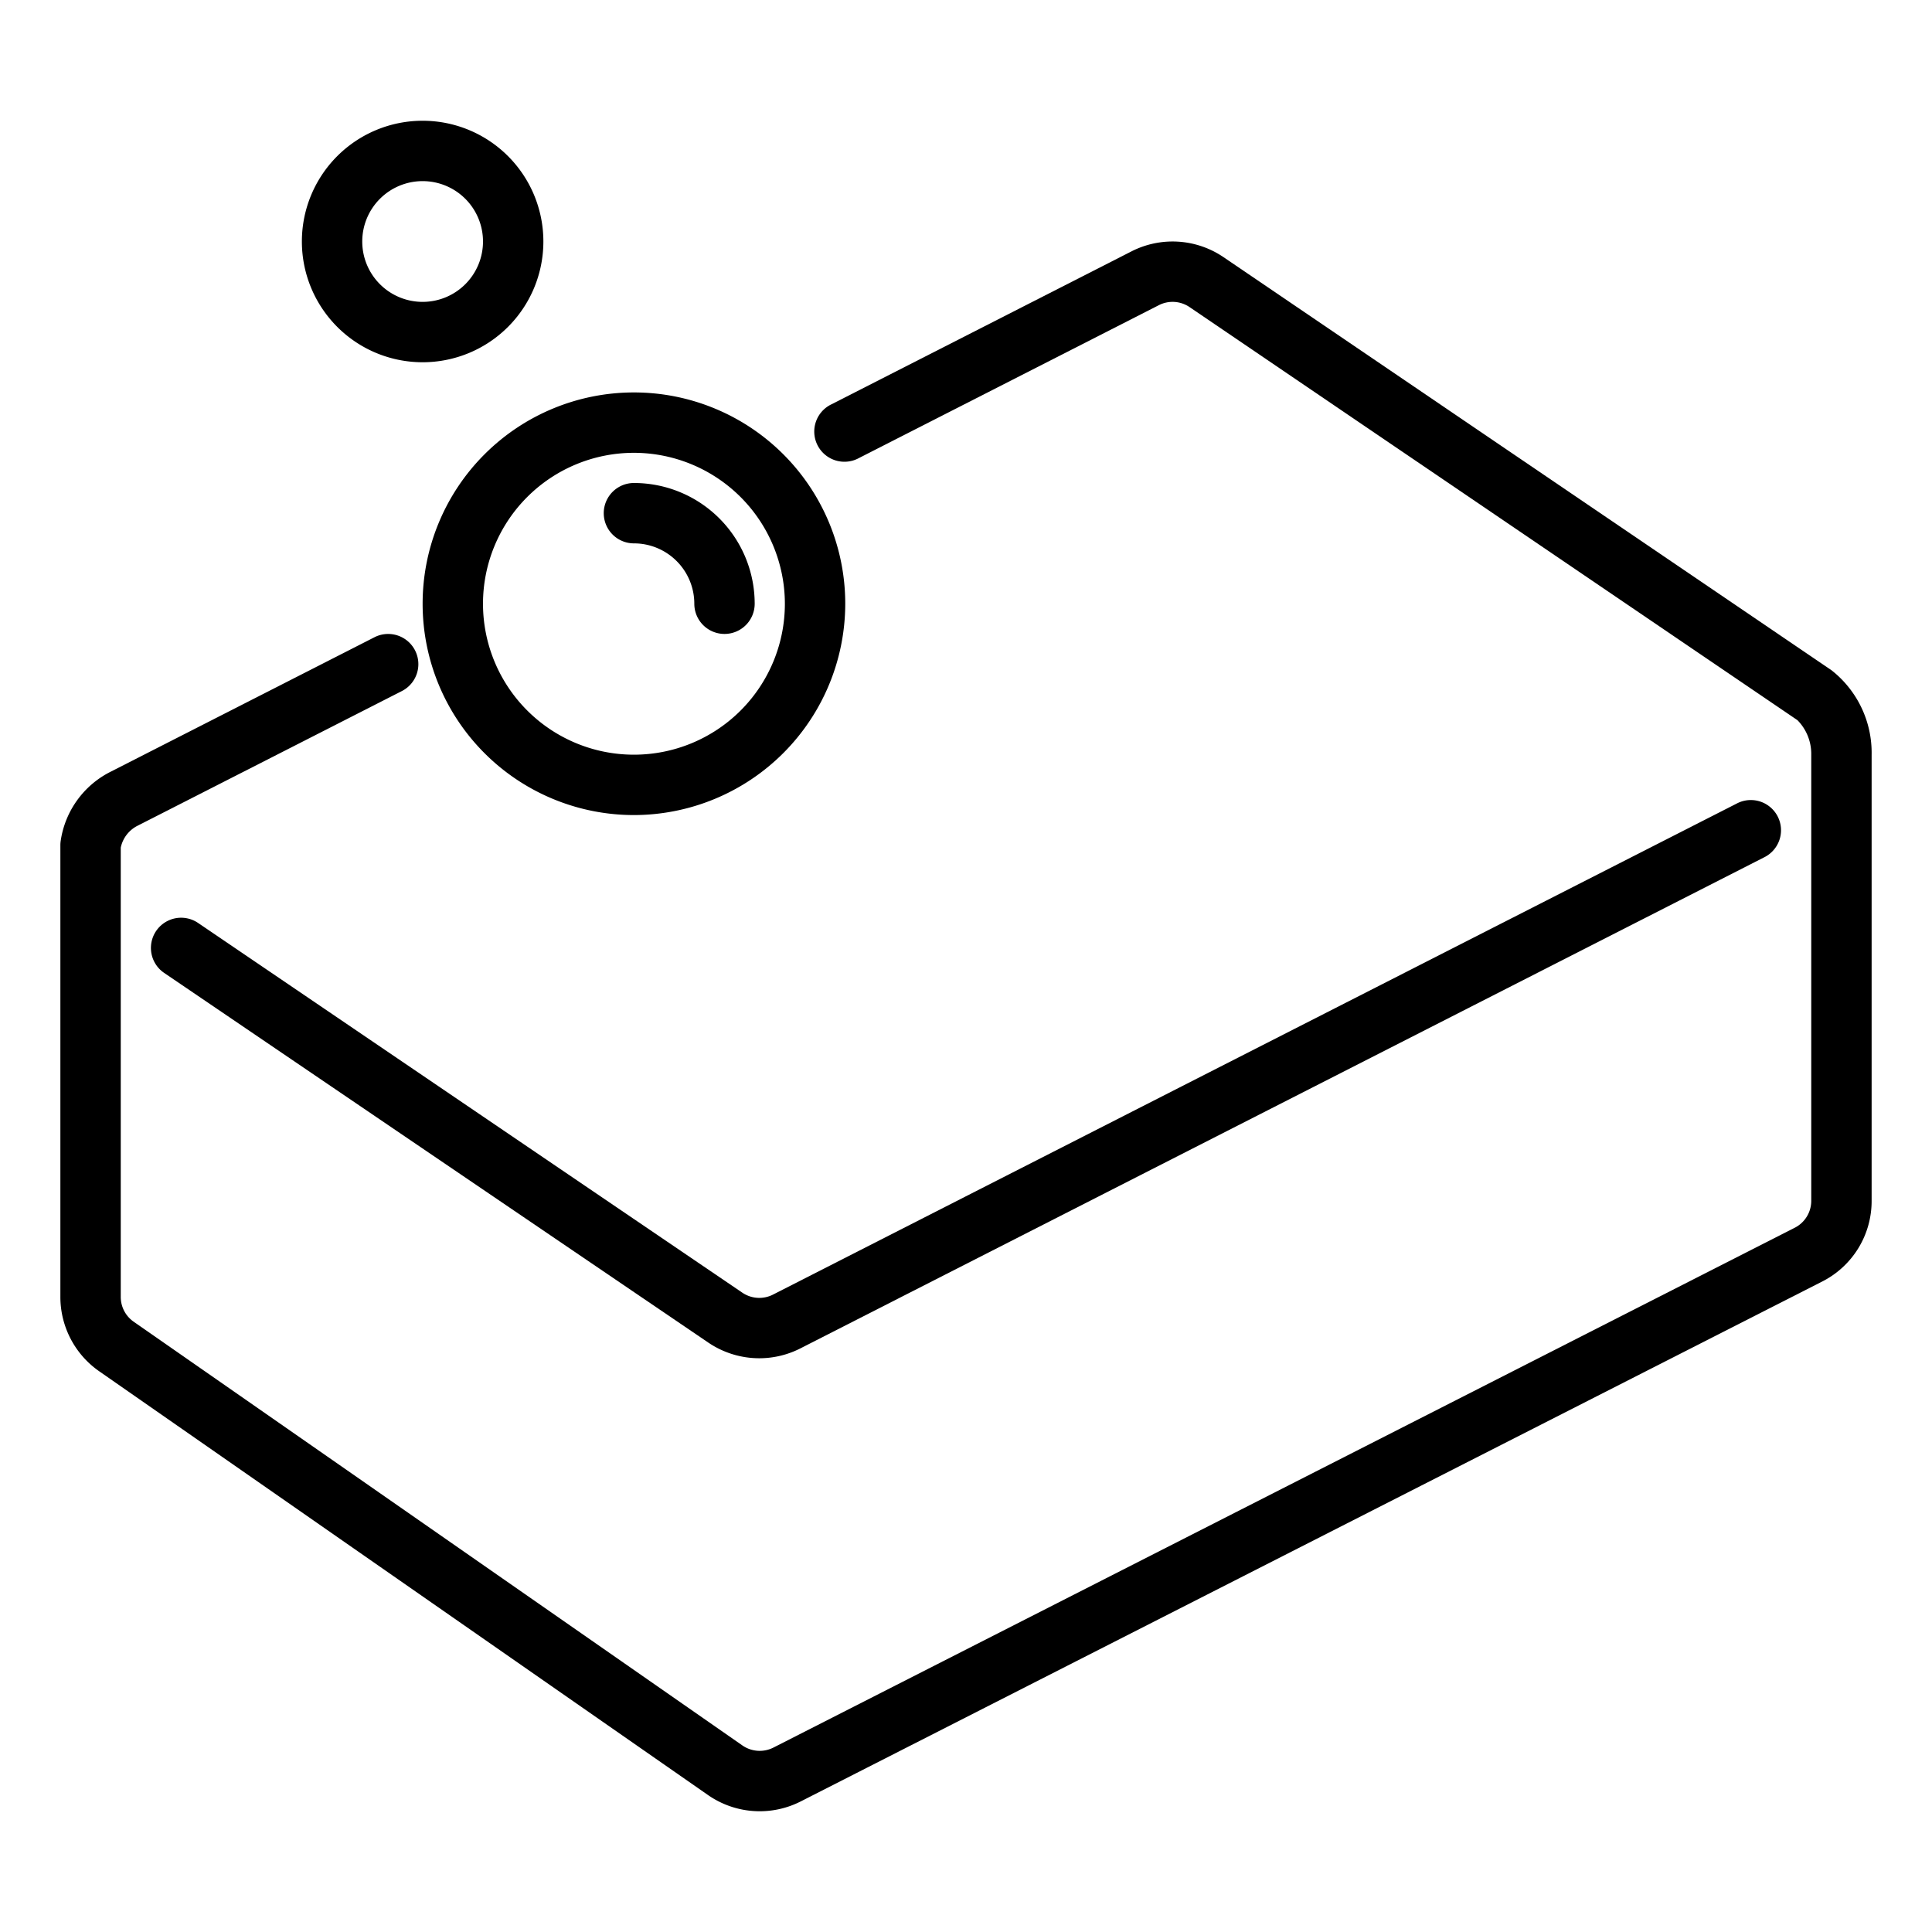
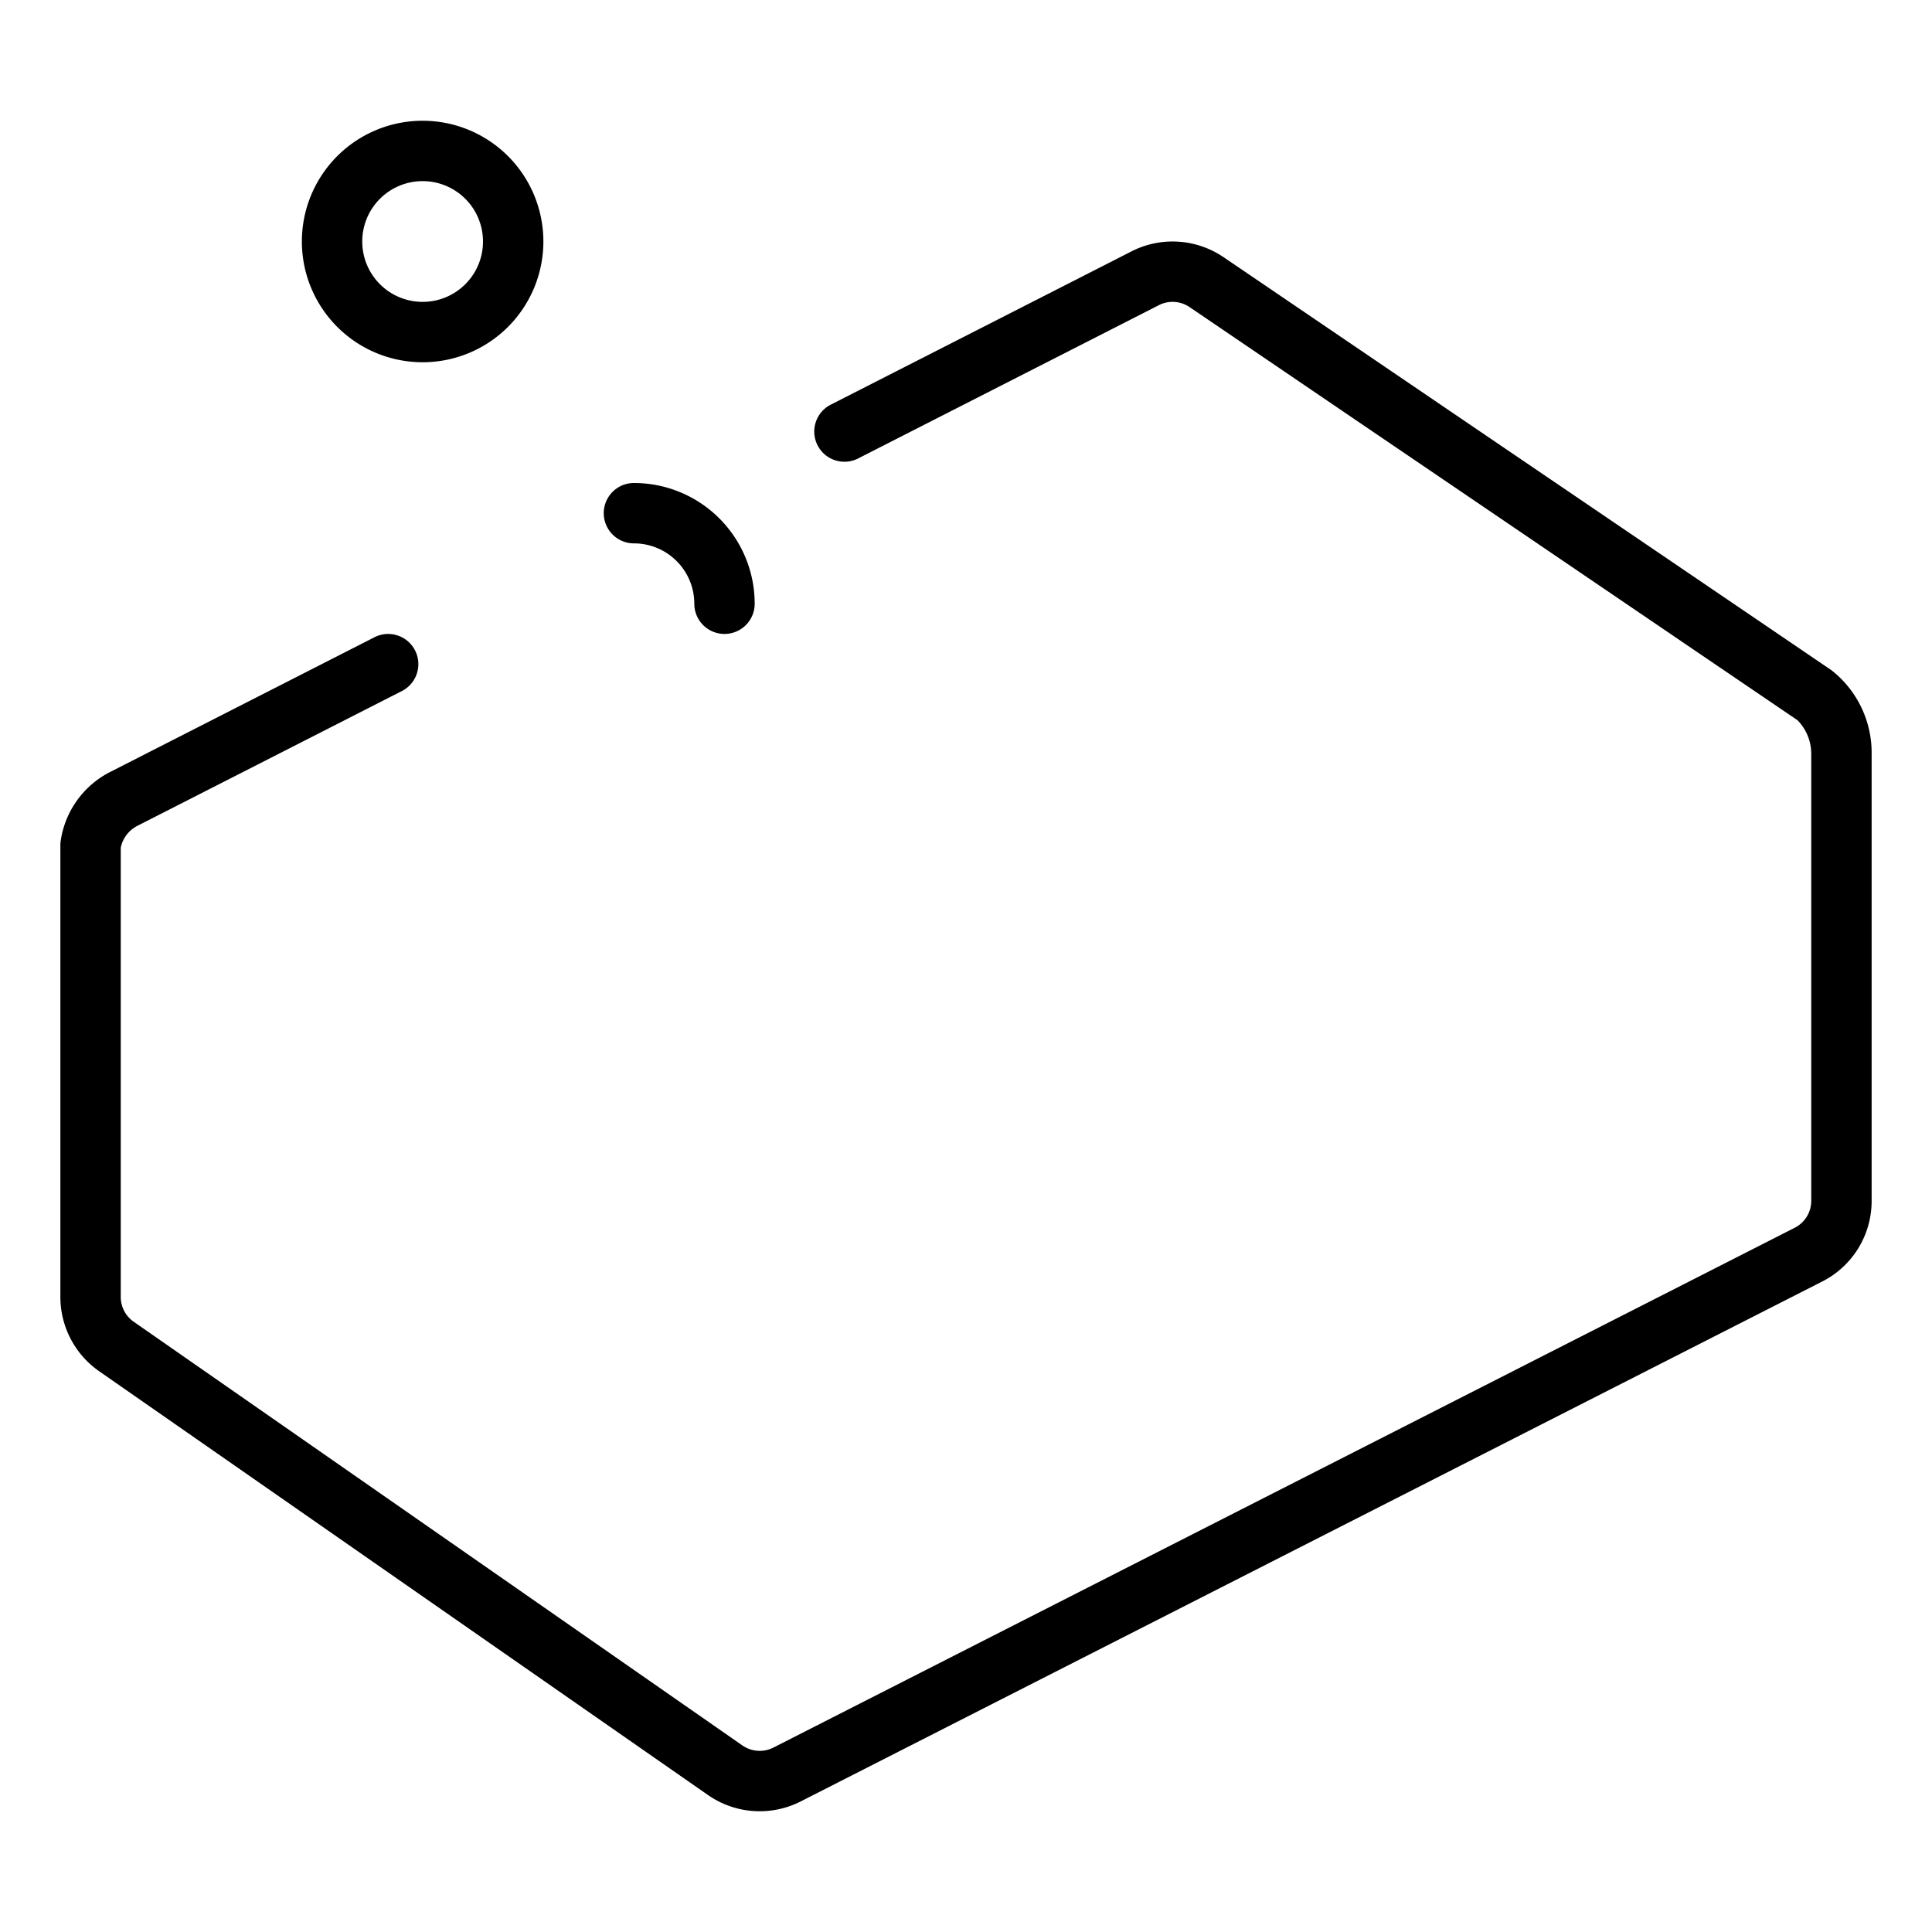
<svg xmlns="http://www.w3.org/2000/svg" data-name="Layer 1" width="512" viewBox="0 0 64 64" height="512" id="Layer_1">
  <path d="m25.165 60a3 3 0 0 1 -1.713-.538l-20.166-14.037a3 3 0 0 1 -1.286-2.463v-14.962a1.02 1.02 0 0 1 .009-.135 3.058 3.058 0 0 1 1.655-2.3l8.74-4.455a1 1 0 1 1 .909 1.782l-8.741 4.454a1.052 1.052 0 0 0 -.572.734v14.882a1 1 0 0 0 .429.822l20.165 14.037a1.007 1.007 0 0 0 1.024.071l33.835-17.221a1 1 0 0 0 .547-.892v-14.779a1.592 1.592 0 0 0 -.457-1.143l-20.137-13.684a1 1 0 0 0 -1.015-.065l-9.937 5.065a1 1 0 1 1 -.908-1.781l9.936-5.065a3 3 0 0 1 3.049.192l20.136 13.681a3.473 3.473 0 0 1 1.333 2.805v14.774a2.987 2.987 0 0 1 -1.639 2.674l-33.835 17.221a3 3 0 0 1 -1.361.326z" />
-   <path d="m25.152 44.994a3.01 3.01 0 0 1 -1.687-.518l-18.027-12.247a1 1 0 0 1 1.124-1.655l18.028 12.247a1 1 0 0 0 1.015.065l31.941-16.275a1 1 0 0 1 .908 1.782l-31.94 16.274a3 3 0 0 1 -1.362.327z" />
-   <path d="m21 27a7 7 0 1 1 7-7 7.008 7.008 0 0 1 -7 7zm0-12a5 5 0 1 0 5 5 5.006 5.006 0 0 0 -5-5z" />
  <path d="m24 21a1 1 0 0 1 -1-1 2 2 0 0 0 -2-2 1 1 0 0 1 0-2 4 4 0 0 1 4 4 1 1 0 0 1 -1 1z" />
  <path d="m14 12a4 4 0 1 1 4-4 4 4 0 0 1 -4 4zm0-6a2 2 0 1 0 2 2 2 2 0 0 0 -2-2z" />
</svg>